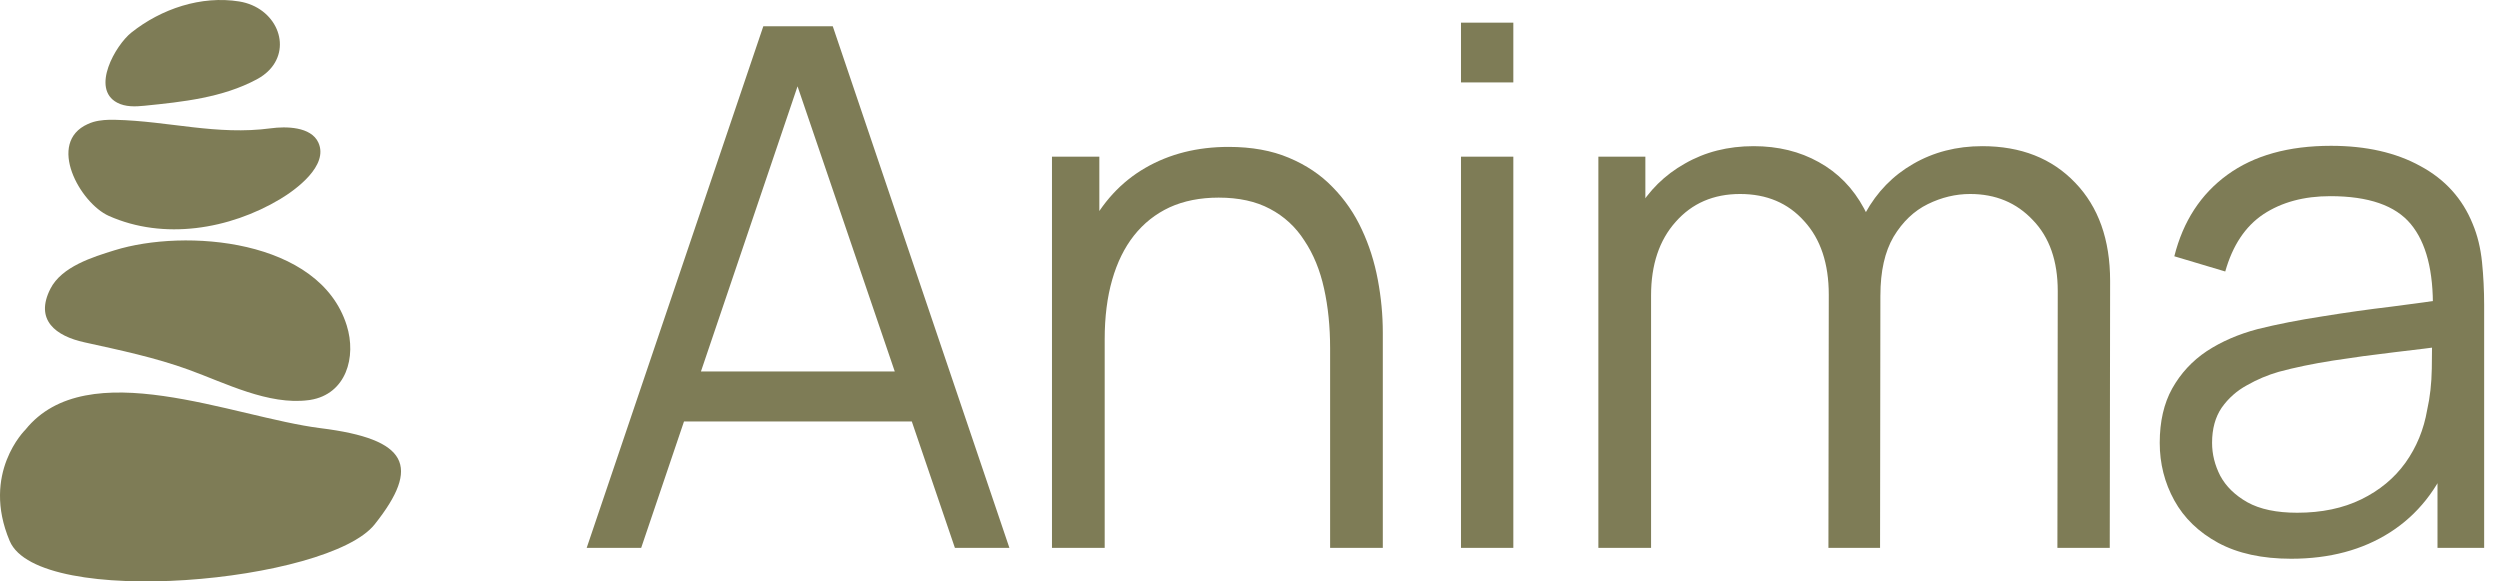
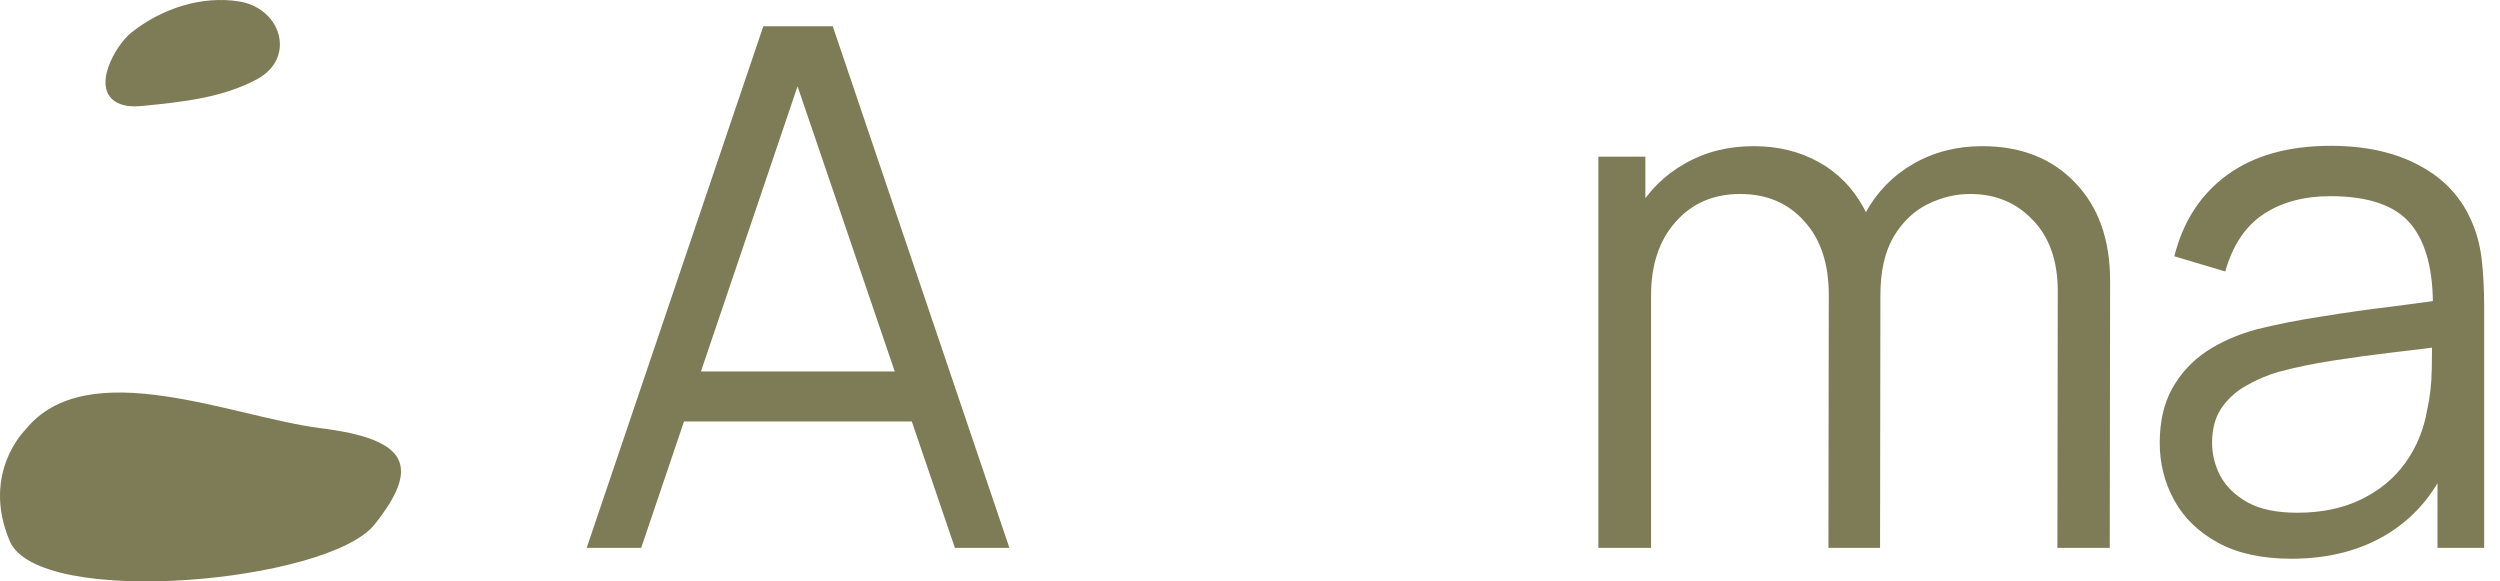
<svg xmlns="http://www.w3.org/2000/svg" width="129" height="30" viewBox="0 0 129 30" fill="none">
  <path d="M30.273 28.27L39.387 1.356H42.971L52.085 28.27H49.273L40.619 2.888H41.684L33.085 28.27H30.273ZM34.334 21.747V19.168H48.006V21.747H34.334Z" fill="#7E7C56" />
-   <path d="M68.634 28.27V17.972C68.634 16.85 68.529 15.822 68.321 14.888C68.113 13.941 67.776 13.118 67.311 12.421C66.857 11.71 66.263 11.162 65.528 10.776C64.805 10.39 63.923 10.197 62.882 10.197C61.927 10.197 61.081 10.365 60.346 10.701C59.623 11.038 59.011 11.524 58.509 12.159C58.019 12.782 57.645 13.542 57.388 14.439C57.13 15.336 57.002 16.358 57.002 17.505L55.091 17.075C55.091 15.006 55.446 13.268 56.157 11.86C56.867 10.452 57.847 9.387 59.097 8.664C60.346 7.941 61.779 7.58 63.397 7.58C64.585 7.58 65.62 7.767 66.502 8.14C67.396 8.514 68.15 9.019 68.762 9.654C69.387 10.29 69.889 11.019 70.269 11.841C70.649 12.651 70.924 13.517 71.096 14.439C71.267 15.349 71.353 16.259 71.353 17.168V28.27H68.634ZM54.282 28.27V8.084H56.726V13.056H57.002V28.27H54.282Z" fill="#7E7C56" />
-   <path d="M75.387 4.253V1.169H78.088V4.253H75.387ZM75.387 28.27V8.084H78.088V28.27H75.387Z" fill="#7E7C56" />
  <path d="M106.162 28.27L106.18 15.019C106.18 13.461 105.752 12.24 104.894 11.355C104.049 10.458 102.971 10.01 101.66 10.01C100.913 10.01 100.184 10.184 99.473 10.533C98.763 10.882 98.175 11.443 97.709 12.215C97.256 12.988 97.029 13.997 97.029 15.243L95.431 14.776C95.394 13.33 95.67 12.066 96.258 10.982C96.858 9.897 97.679 9.056 98.72 8.458C99.773 7.848 100.962 7.542 102.285 7.542C104.282 7.542 105.88 8.172 107.081 9.43C108.281 10.676 108.882 12.365 108.882 14.495L108.863 28.27H106.162ZM82.476 28.27V8.084H84.901V13.056H85.195V28.27H82.476ZM94.347 28.27L94.365 15.206C94.365 13.598 93.942 12.333 93.097 11.411C92.264 10.477 91.162 10.01 89.789 10.01C88.417 10.01 87.309 10.489 86.463 11.449C85.618 12.396 85.195 13.661 85.195 15.243L83.579 14.346C83.579 13.05 83.879 11.891 84.479 10.869C85.079 9.835 85.9 9.025 86.941 8.44C87.983 7.841 89.165 7.542 90.488 7.542C91.749 7.542 92.87 7.817 93.85 8.365C94.843 8.913 95.621 9.711 96.184 10.757C96.748 11.804 97.029 13.075 97.029 14.57L97.011 28.27H94.347Z" fill="#7E7C56" />
  <path d="M118.222 28.831C116.728 28.831 115.472 28.557 114.455 28.009C113.451 27.46 112.697 26.732 112.195 25.822C111.693 24.912 111.442 23.922 111.442 22.85C111.442 21.754 111.656 20.819 112.085 20.047C112.526 19.262 113.12 18.62 113.867 18.121C114.627 17.623 115.503 17.243 116.495 16.981C117.499 16.732 118.608 16.514 119.821 16.327C121.046 16.128 122.24 15.96 123.404 15.822C124.58 15.673 125.609 15.53 126.491 15.393L125.536 15.991C125.572 13.997 125.193 12.52 124.396 11.561C123.6 10.601 122.216 10.122 120.244 10.122C118.884 10.122 117.732 10.433 116.789 11.056C115.858 11.679 115.203 12.664 114.823 14.009L112.195 13.224C112.648 11.418 113.561 10.016 114.933 9.019C116.305 8.022 118.087 7.524 120.28 7.524C122.093 7.524 123.631 7.873 124.893 8.57C126.167 9.256 127.067 10.252 127.594 11.561C127.839 12.146 127.998 12.801 128.072 13.523C128.145 14.246 128.182 14.981 128.182 15.729V28.27H125.775V23.205L126.473 23.504C125.799 25.236 124.752 26.557 123.331 27.467C121.91 28.376 120.207 28.831 118.222 28.831ZM118.535 26.457C119.796 26.457 120.899 26.227 121.842 25.766C122.786 25.305 123.545 24.676 124.121 23.878C124.697 23.068 125.07 22.159 125.242 21.149C125.389 20.501 125.468 19.791 125.481 19.018C125.493 18.233 125.499 17.648 125.499 17.262L126.528 17.804C125.609 17.928 124.611 18.053 123.533 18.177C122.467 18.302 121.413 18.445 120.372 18.607C119.343 18.769 118.412 18.962 117.579 19.187C117.016 19.349 116.47 19.579 115.944 19.878C115.417 20.165 114.982 20.551 114.639 21.037C114.308 21.523 114.143 22.127 114.143 22.85C114.143 23.436 114.284 24.003 114.565 24.551C114.86 25.099 115.325 25.554 115.962 25.915C116.611 26.277 117.469 26.457 118.535 26.457Z" fill="#7E7C56" />
  <path d="M1.31 22.174C1.31 22.174 -0.986 24.405 0.501 27.916C1.989 31.428 16.944 30.063 19.332 27.058C21.721 24.054 21.068 22.659 16.552 22.095C12.034 21.531 4.499 18.205 1.31 22.174Z" fill="#7E7C56" />
-   <path d="M16.007 20.636C15.978 20.641 15.946 20.646 15.917 20.648C13.855 20.916 11.63 19.766 9.745 19.081C8.007 18.448 6.162 18.062 4.358 17.664C2.882 17.34 1.779 16.519 2.6 14.902C3.184 13.752 4.793 13.262 5.906 12.916C9.553 11.781 16.484 12.322 17.889 16.786C18.407 18.43 17.857 20.339 16.007 20.636Z" fill="#7E7C56" />
-   <path d="M4.816 6.293C5.176 6.19 5.563 6.172 5.94 6.182C8.713 6.246 11.174 6.995 13.981 6.62C14.736 6.518 16.051 6.521 16.43 7.362C16.966 8.548 15.269 9.787 14.451 10.277C11.841 11.835 8.448 12.404 5.614 11.14C4.129 10.477 2.388 7.357 4.533 6.4C4.623 6.358 4.718 6.323 4.816 6.293Z" fill="#7E7C56" />
  <path d="M13.906 3.603C13.733 3.786 13.514 3.954 13.249 4.095C11.481 5.042 9.429 5.257 7.469 5.455C6.987 5.505 6.473 5.524 6.045 5.297C4.674 4.572 5.962 2.329 6.778 1.681C8.324 0.452 10.383 -0.24 12.348 0.076C14.237 0.385 15.074 2.371 13.906 3.603Z" fill="#7E7C56" />
</svg>